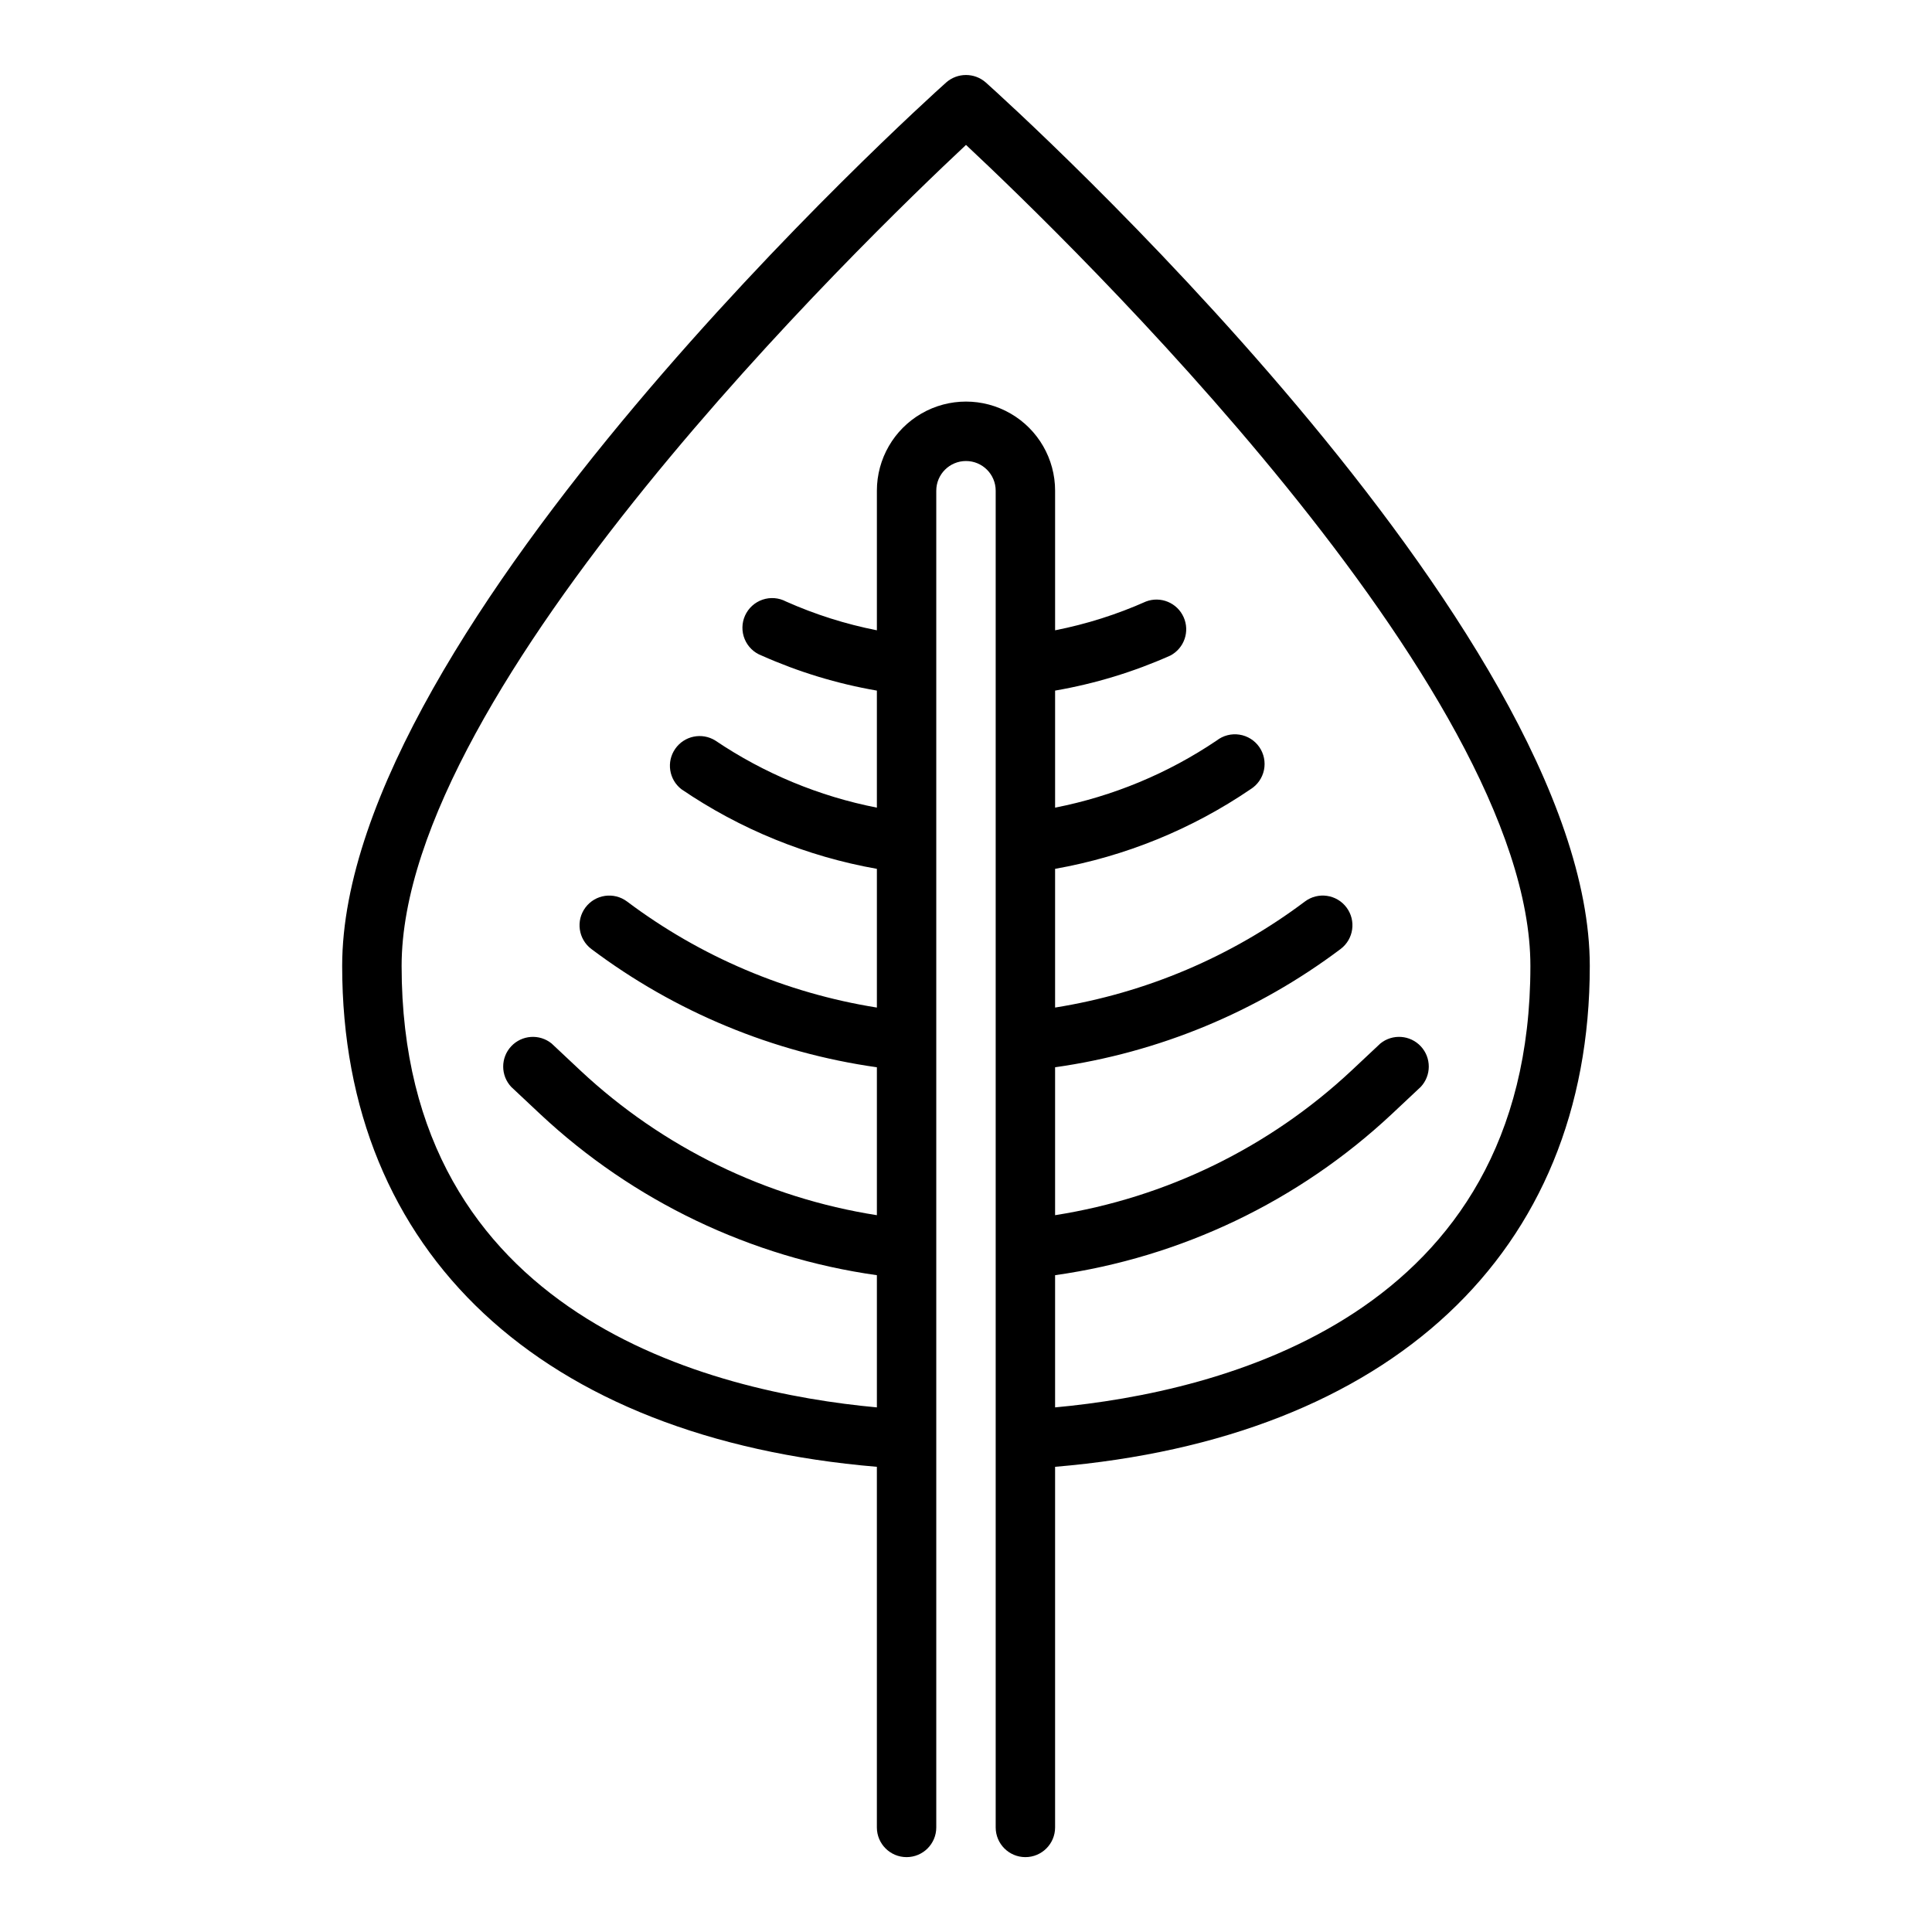
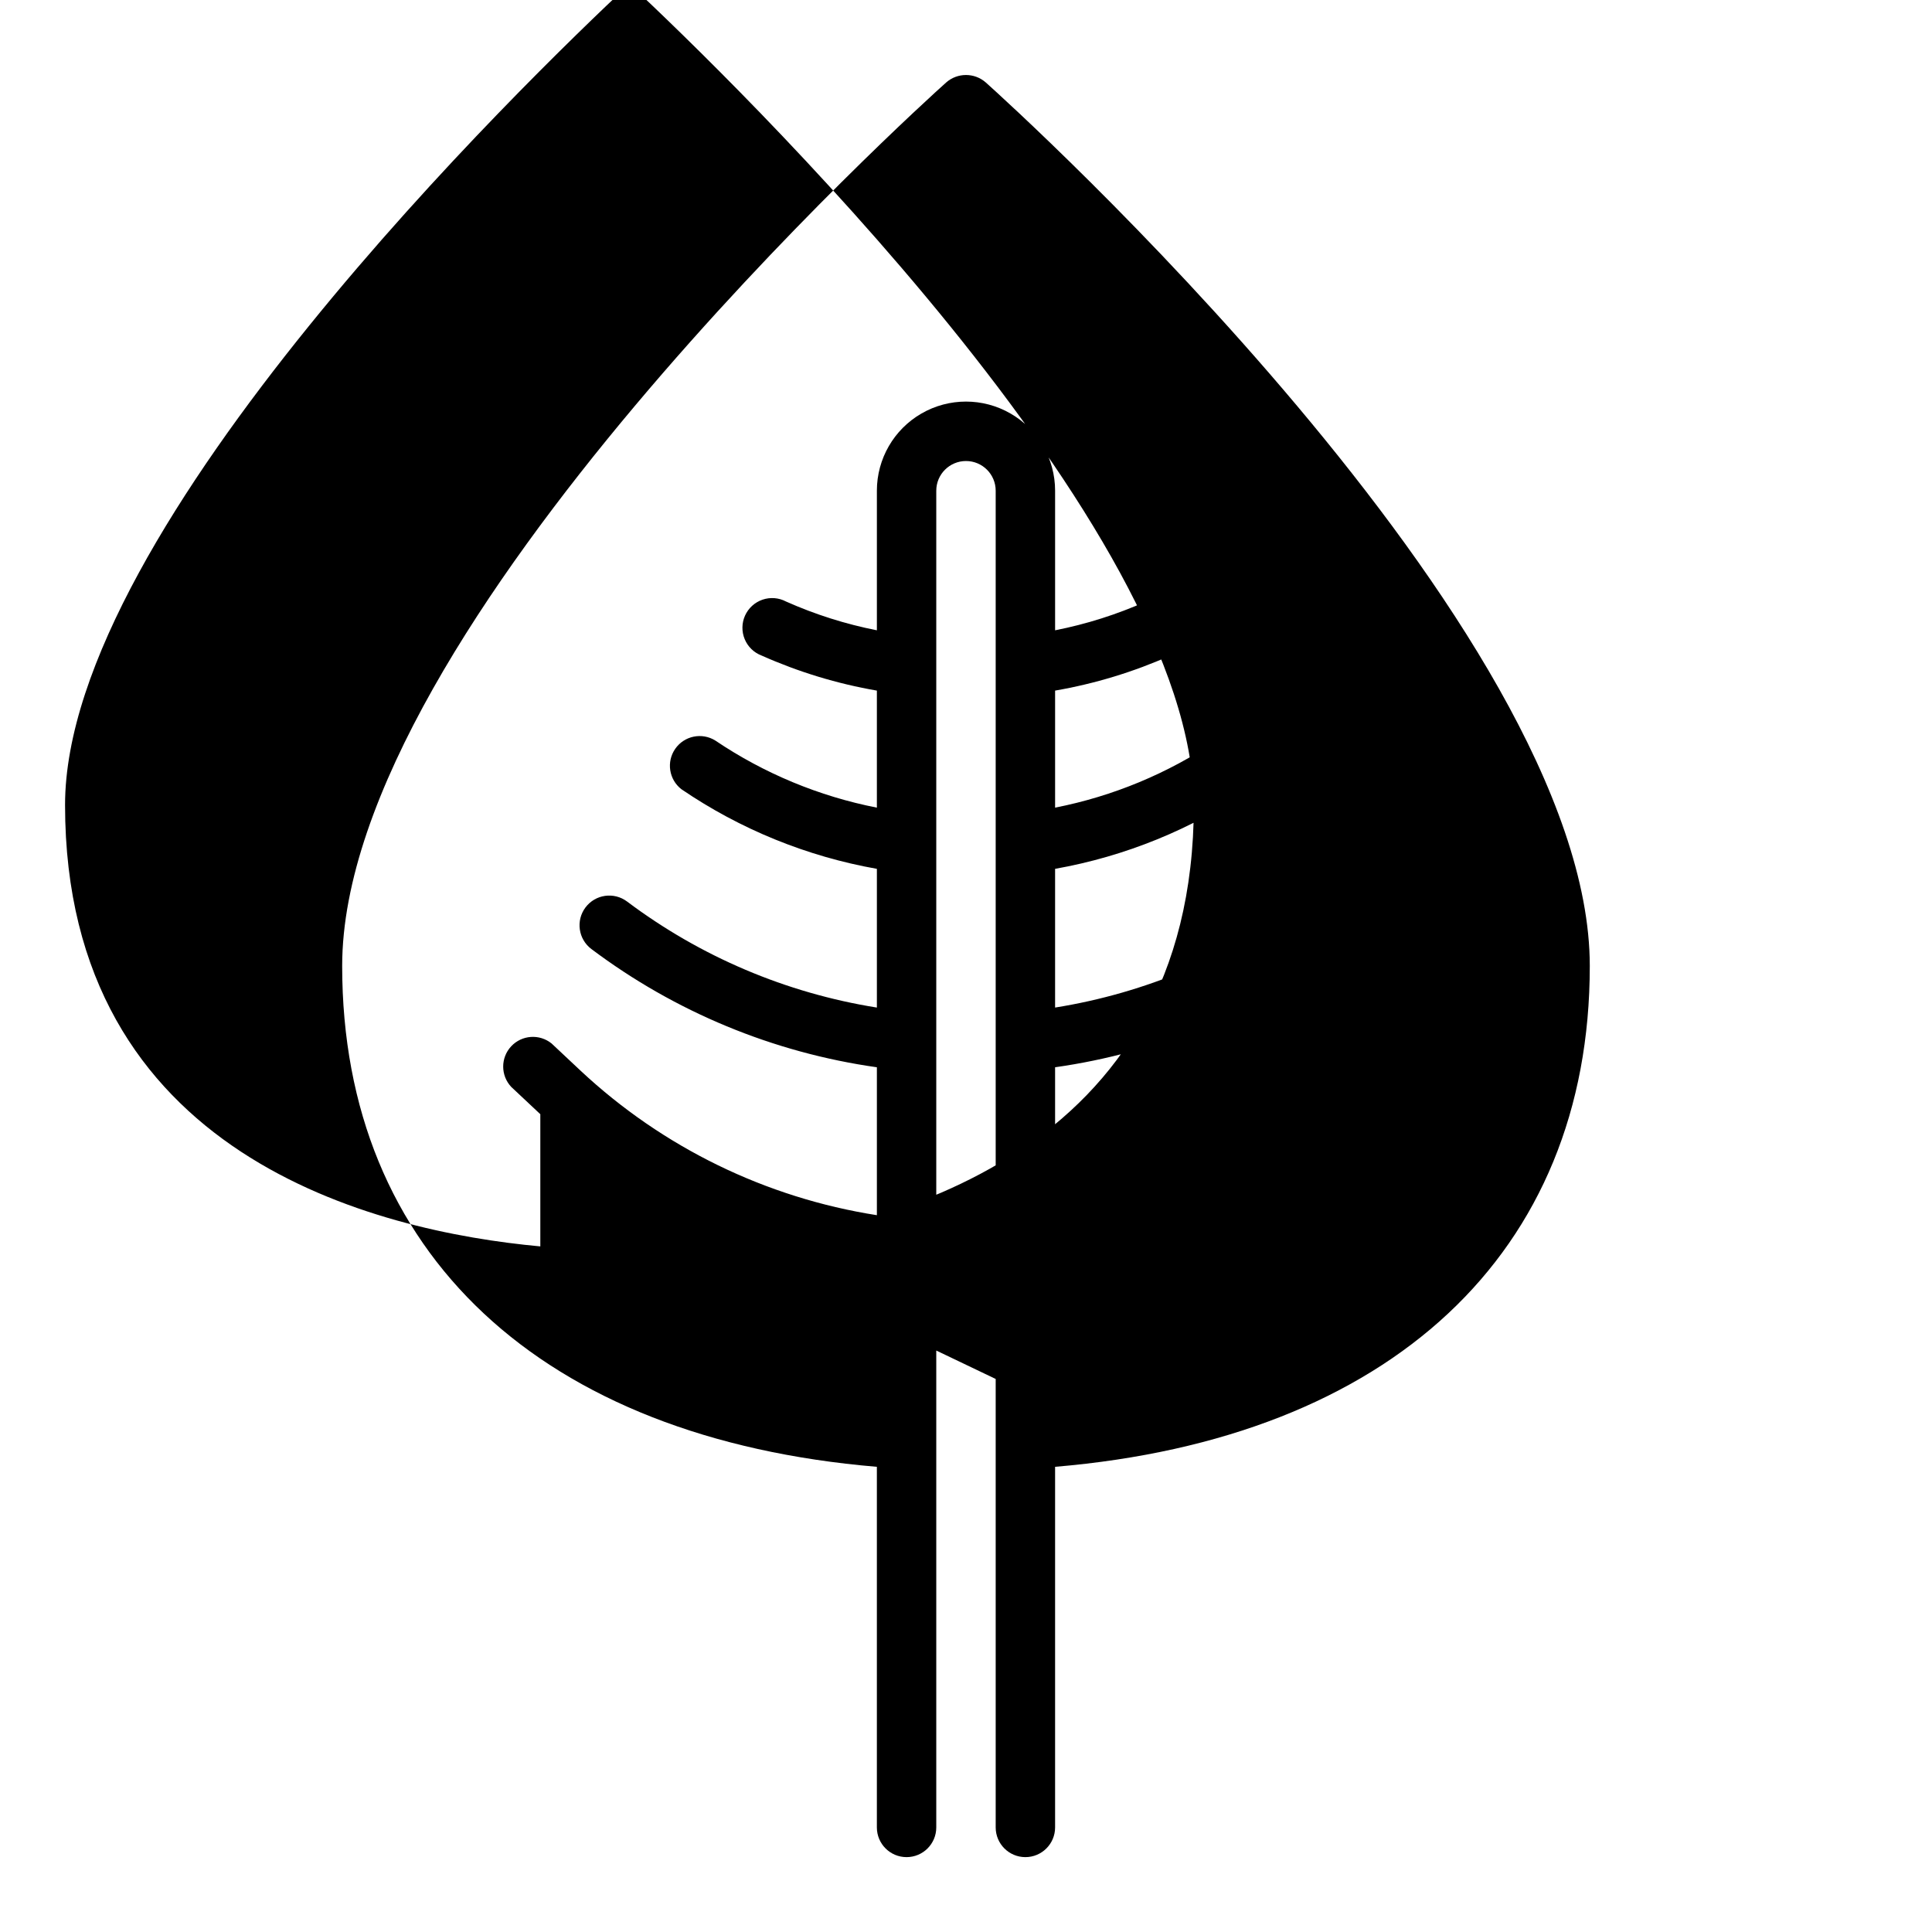
<svg xmlns="http://www.w3.org/2000/svg" fill="#000000" width="800px" height="800px" version="1.1" viewBox="144 144 512 512">
-   <path d="m405.27 165.88c-3.008-2.672-7.543-2.672-10.551 0-6.531 5.828-160.04 144.61-160.04 234.12 0 76.121 52.898 125.24 141.7 132.72v95.566c0 4.348 3.523 7.871 7.871 7.871s7.871-3.523 7.871-7.871v-354.24c0-4.348 3.527-7.871 7.875-7.871s7.871 3.523 7.871 7.871v354.24c0 4.348 3.523 7.871 7.871 7.871 4.348 0 7.871-3.523 7.871-7.871v-95.566c88.797-7.481 141.7-56.602 141.7-132.72 0-89.508-153.51-228.29-160.04-234.12zm18.34 351.09v-35.031c33.41-4.715 64.555-19.613 89.191-42.664l7.715-7.242c2.828-3.023 2.832-7.719 0.012-10.746-2.82-3.027-7.504-3.356-10.719-0.75l-7.715 7.242c-21.746 20.316-49.086 33.645-78.484 38.258v-39.199c27.461-3.887 53.484-14.668 75.652-31.332 3.477-2.609 4.184-7.543 1.574-11.02-2.609-3.481-7.543-4.184-11.023-1.574-19.449 14.617-42.176 24.262-66.203 28.102v-36.762c18.566-3.293 36.219-10.484 51.801-21.098 1.832-1.137 3.117-2.981 3.555-5.094 0.438-2.113-0.012-4.316-1.242-6.09-1.234-1.77-3.141-2.961-5.273-3.285-2.133-0.328-4.309 0.234-6.016 1.559-12.941 8.734-27.504 14.781-42.824 17.789v-31.016c10.527-1.82 20.785-4.941 30.543-9.289 3.68-1.938 5.219-6.406 3.508-10.195-1.707-3.793-6.07-5.602-9.961-4.129-7.719 3.438-15.797 6-24.09 7.633v-36.996c0-8.438-4.5-16.234-11.809-20.453-7.305-4.219-16.309-4.219-23.613 0-7.309 4.219-11.809 12.016-11.809 20.453v37-0.004c-8.289-1.633-16.371-4.195-24.09-7.633-1.922-1.016-4.176-1.188-6.231-0.48-2.051 0.707-3.723 2.231-4.617 4.211-0.891 1.98-0.926 4.238-0.094 6.246 0.832 2.008 2.457 3.582 4.488 4.348 9.758 4.348 20.016 7.469 30.543 9.289v31.016c-15.32-3.008-29.883-9.055-42.824-17.789-3.559-2.207-8.223-1.242-10.613 2.195-2.391 3.438-1.672 8.148 1.641 10.715 15.578 10.613 33.234 17.805 51.797 21.098v36.762c-24.027-3.84-46.754-13.484-66.203-28.102-3.481-2.609-8.414-1.906-11.023 1.574-2.606 3.477-1.902 8.41 1.574 11.02 22.168 16.664 48.195 27.445 75.652 31.332v39.203-0.004c-29.398-4.613-56.738-17.941-78.484-38.258l-7.715-7.242c-3.215-2.606-7.898-2.277-10.719 0.75-2.82 3.027-2.816 7.723 0.012 10.746l7.715 7.242c24.641 23.051 55.781 37.949 89.191 42.664v35.031c-43.613-4.016-125.95-23.93-125.95-116.98 0-73.762 122.49-192.23 149.57-217.59 27.078 25.352 149.57 143.82 149.57 217.59 0 93.047-82.34 112.96-125.95 116.98z" />
+   <path d="m405.27 165.88c-3.008-2.672-7.543-2.672-10.551 0-6.531 5.828-160.04 144.61-160.04 234.12 0 76.121 52.898 125.24 141.7 132.72v95.566c0 4.348 3.523 7.871 7.871 7.871s7.871-3.523 7.871-7.871v-354.24c0-4.348 3.527-7.871 7.875-7.871s7.871 3.523 7.871 7.871v354.24c0 4.348 3.523 7.871 7.871 7.871 4.348 0 7.871-3.523 7.871-7.871v-95.566c88.797-7.481 141.7-56.602 141.7-132.72 0-89.508-153.51-228.29-160.04-234.12zm18.34 351.09v-35.031c33.41-4.715 64.555-19.613 89.191-42.664l7.715-7.242c2.828-3.023 2.832-7.719 0.012-10.746-2.82-3.027-7.504-3.356-10.719-0.75l-7.715 7.242c-21.746 20.316-49.086 33.645-78.484 38.258v-39.199c27.461-3.887 53.484-14.668 75.652-31.332 3.477-2.609 4.184-7.543 1.574-11.02-2.609-3.481-7.543-4.184-11.023-1.574-19.449 14.617-42.176 24.262-66.203 28.102v-36.762c18.566-3.293 36.219-10.484 51.801-21.098 1.832-1.137 3.117-2.981 3.555-5.094 0.438-2.113-0.012-4.316-1.242-6.09-1.234-1.77-3.141-2.961-5.273-3.285-2.133-0.328-4.309 0.234-6.016 1.559-12.941 8.734-27.504 14.781-42.824 17.789v-31.016c10.527-1.82 20.785-4.941 30.543-9.289 3.68-1.938 5.219-6.406 3.508-10.195-1.707-3.793-6.07-5.602-9.961-4.129-7.719 3.438-15.797 6-24.09 7.633v-36.996c0-8.438-4.5-16.234-11.809-20.453-7.305-4.219-16.309-4.219-23.613 0-7.309 4.219-11.809 12.016-11.809 20.453v37-0.004c-8.289-1.633-16.371-4.195-24.09-7.633-1.922-1.016-4.176-1.188-6.231-0.48-2.051 0.707-3.723 2.231-4.617 4.211-0.891 1.98-0.926 4.238-0.094 6.246 0.832 2.008 2.457 3.582 4.488 4.348 9.758 4.348 20.016 7.469 30.543 9.289v31.016c-15.32-3.008-29.883-9.055-42.824-17.789-3.559-2.207-8.223-1.242-10.613 2.195-2.391 3.438-1.672 8.148 1.641 10.715 15.578 10.613 33.234 17.805 51.797 21.098v36.762c-24.027-3.84-46.754-13.484-66.203-28.102-3.481-2.609-8.414-1.906-11.023 1.574-2.606 3.477-1.902 8.41 1.574 11.02 22.168 16.664 48.195 27.445 75.652 31.332v39.203-0.004c-29.398-4.613-56.738-17.941-78.484-38.258l-7.715-7.242c-3.215-2.606-7.898-2.277-10.719 0.75-2.82 3.027-2.816 7.723 0.012 10.746l7.715 7.242v35.031c-43.613-4.016-125.95-23.93-125.95-116.98 0-73.762 122.49-192.23 149.57-217.59 27.078 25.352 149.57 143.82 149.57 217.59 0 93.047-82.34 112.96-125.95 116.98z" />
</svg>